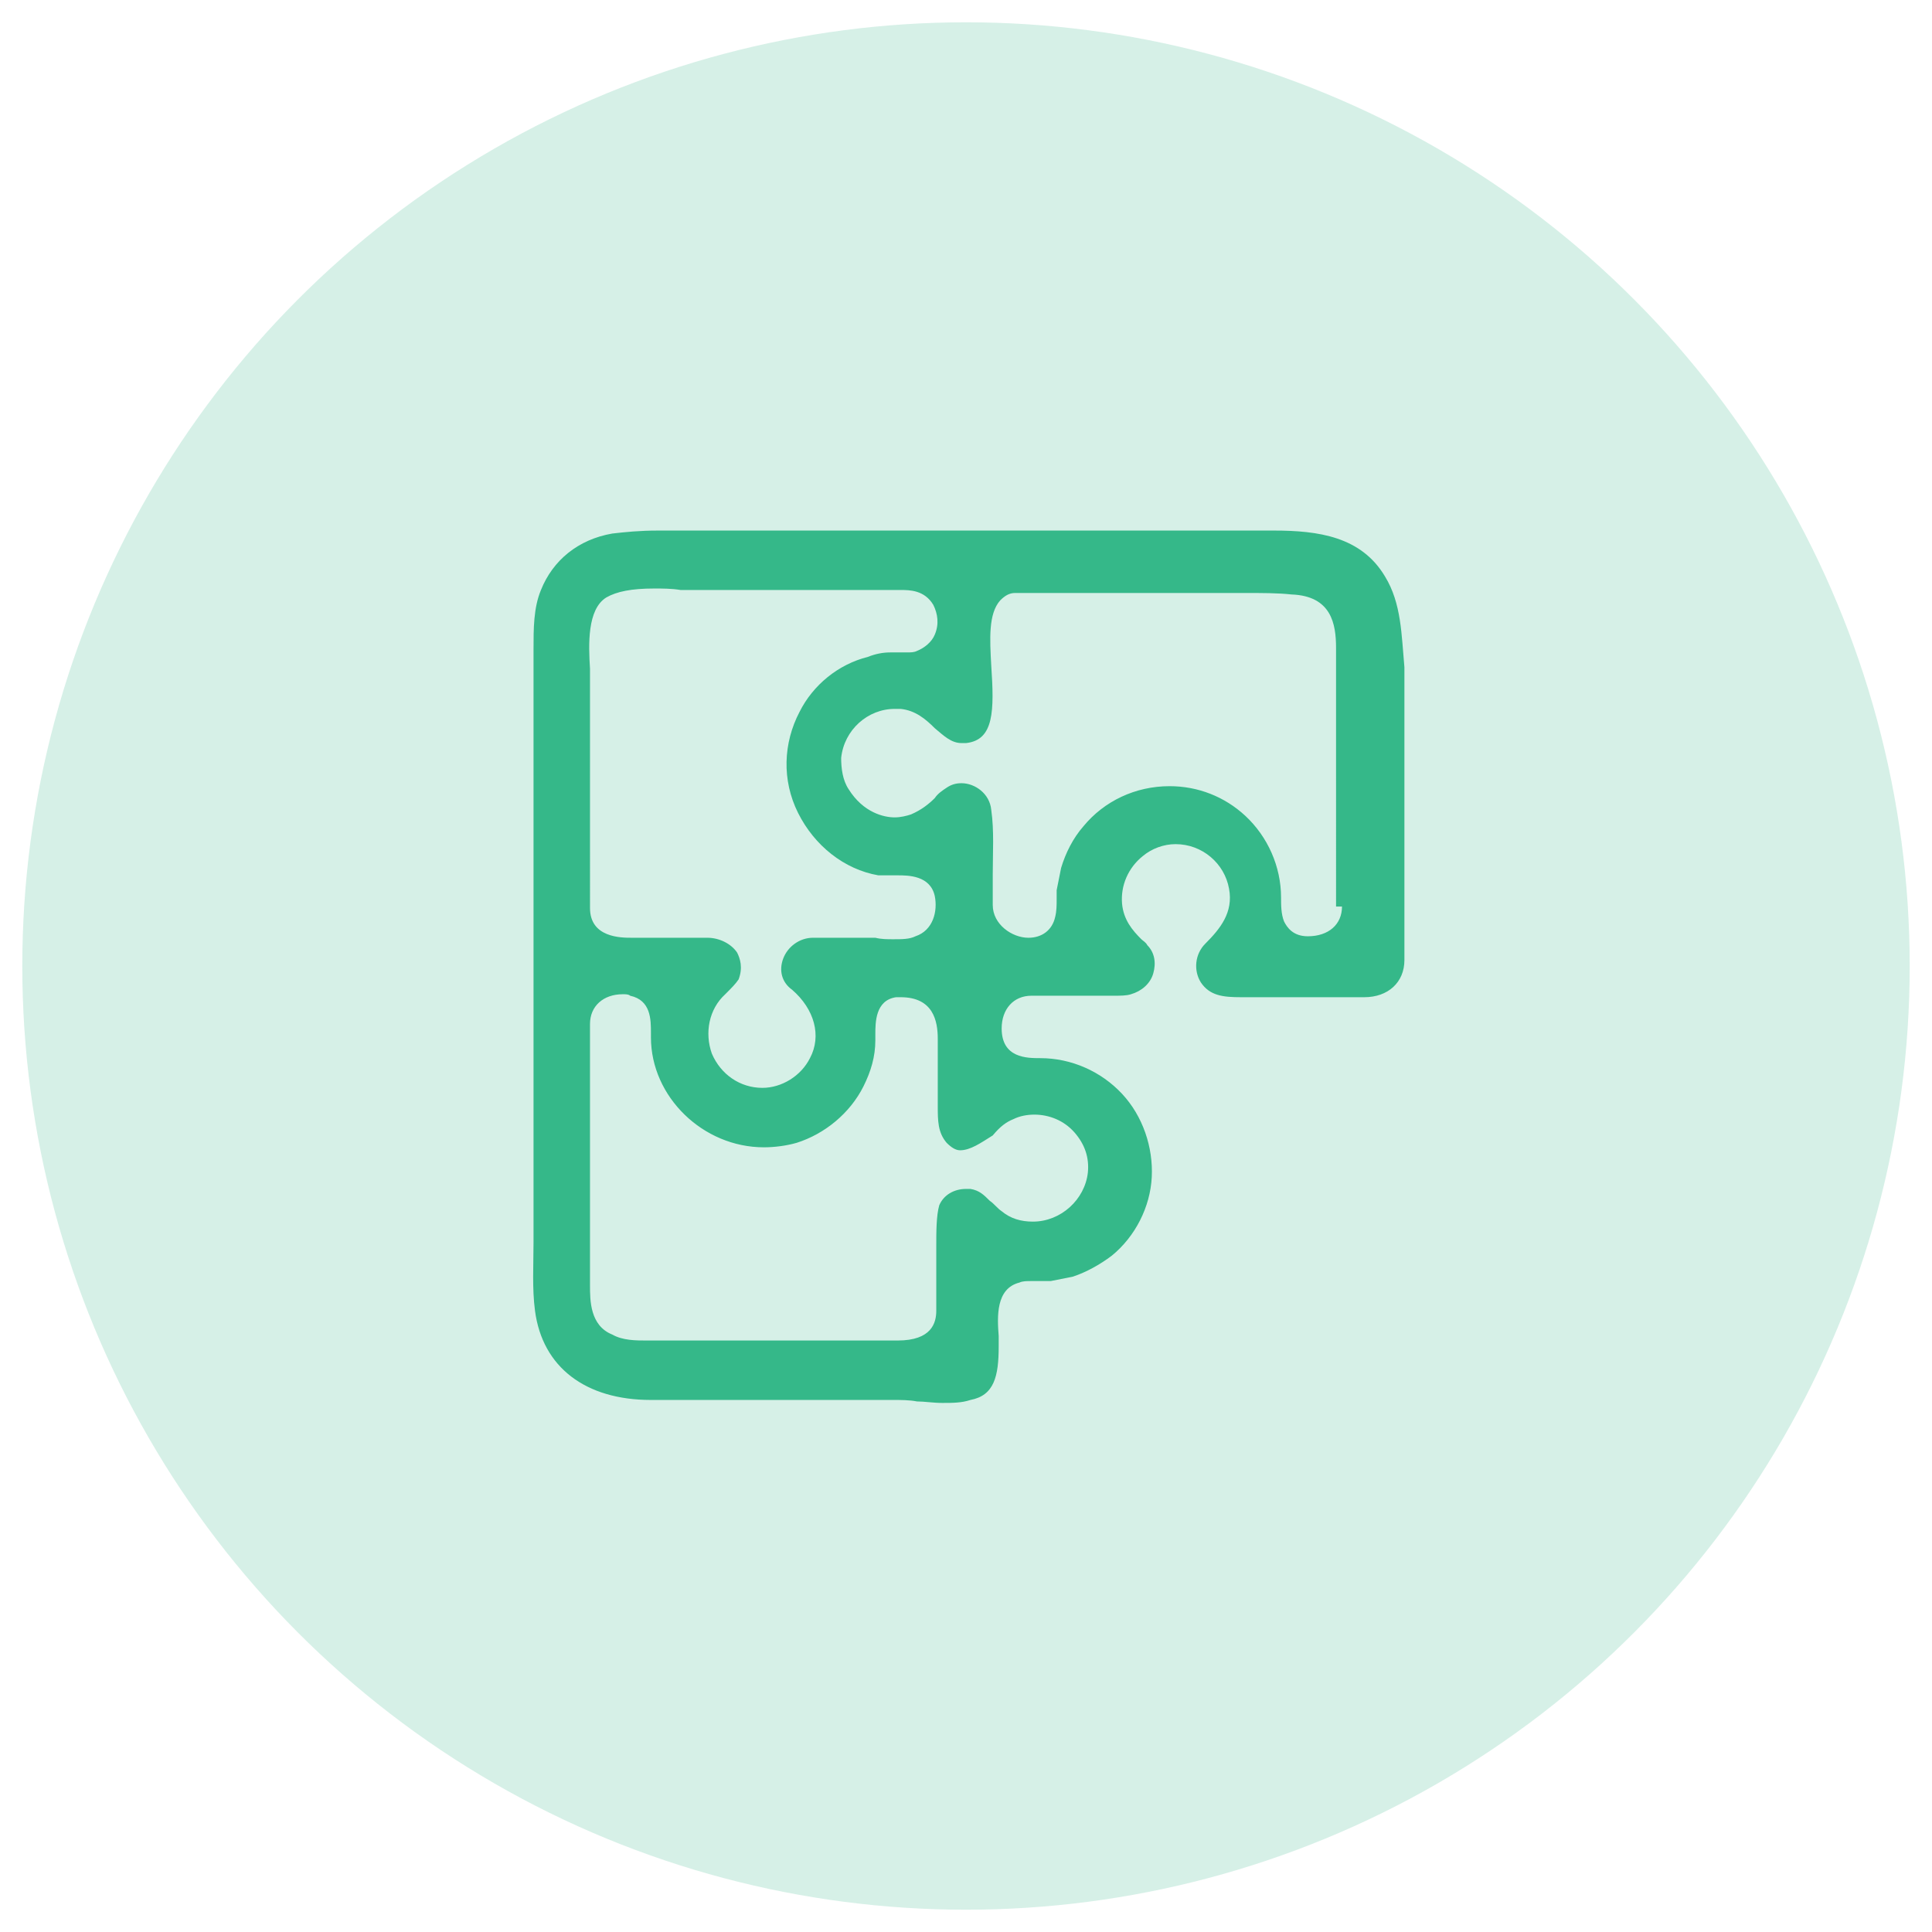
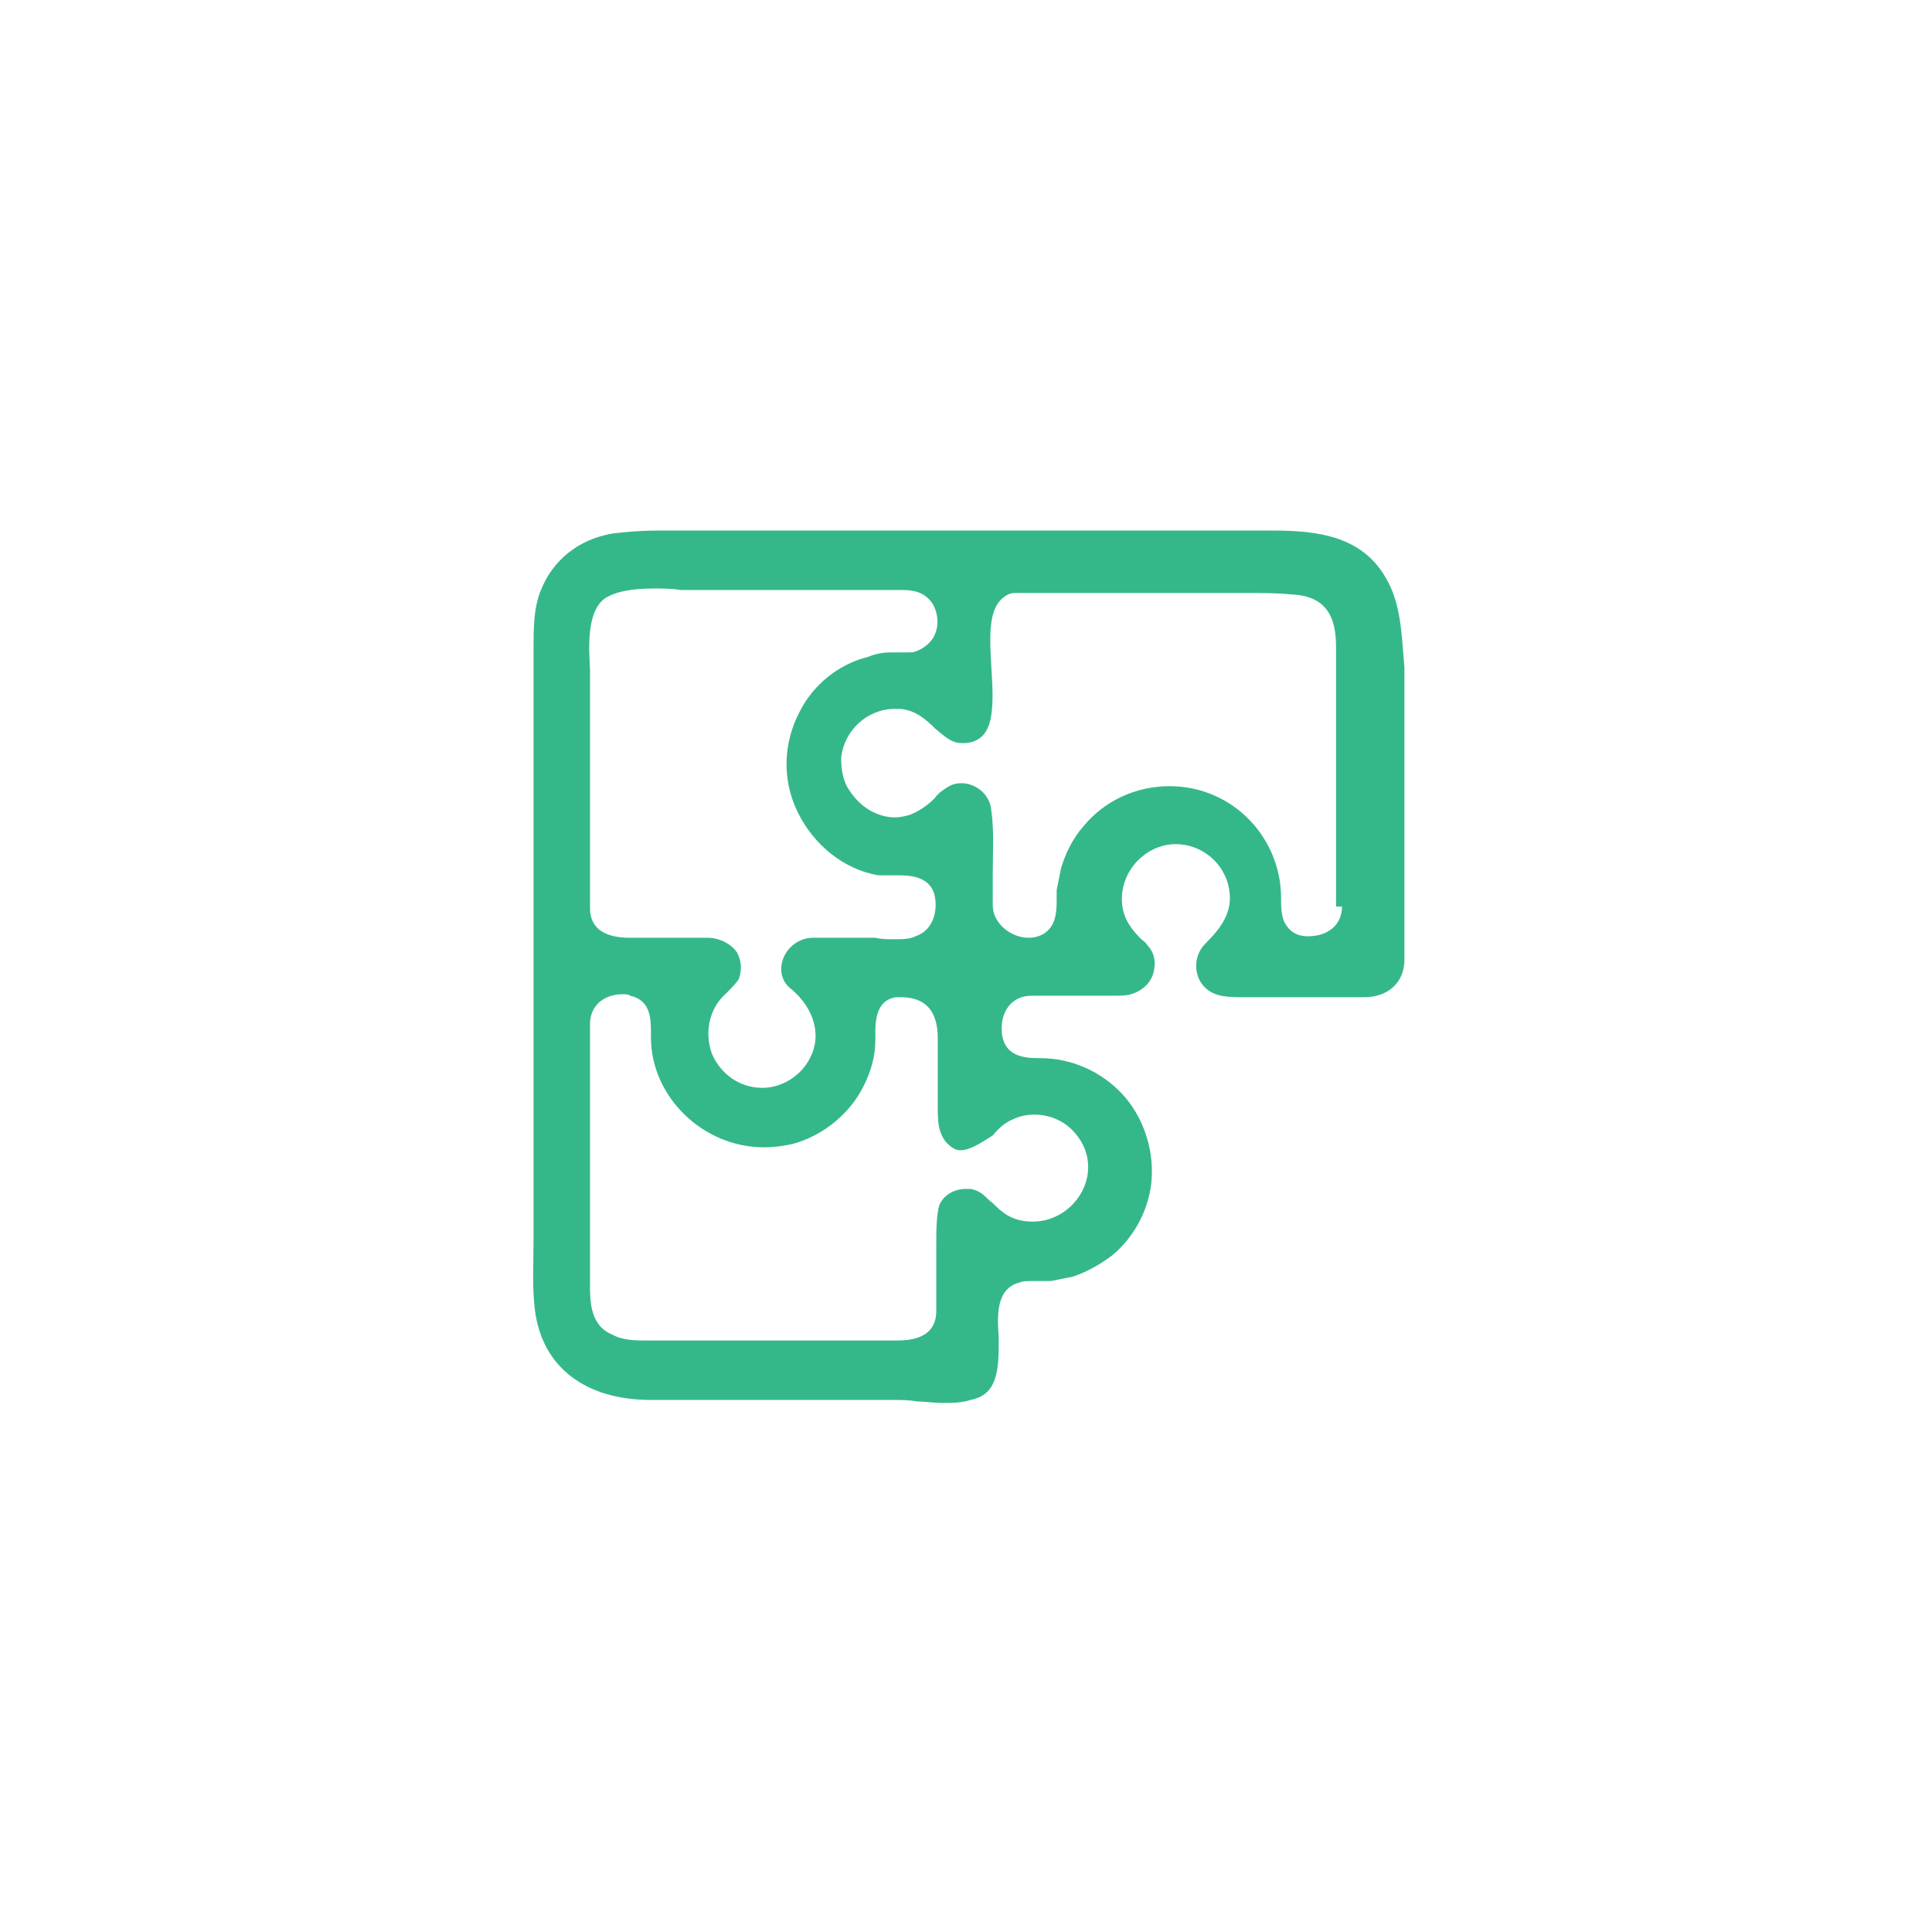
<svg xmlns="http://www.w3.org/2000/svg" version="1.1" id="Layer_2" x="0px" y="0px" viewBox="0 0 130 130" style="enable-background:new 0 0 130 130;" xml:space="preserve">
  <style type="text/css">
	.st0{opacity:0.2;fill:#35B889;}
	.st1{fill:#35B889;}
</style>
  <g>
-     <circle class="st0" cx="65" cy="65" r="63.5" />
    <path class="st1" d="M93.2,38.8c-1.6-2.7-4.5-3.1-7.5-3.1H47.3c-0.5,0-1,0-1.5,0c-0.5,0-1,0-1.5,0c-1.3,0-2.2,0.1-3.1,0.2   c-2.3,0.4-4,1.8-4.8,3.8c-0.5,1.2-0.5,2.6-0.5,4l0,37.9c0,0.6,0,1.3,0,2c0,1.5-0.1,3.1,0.1,4.6c0.5,3.8,3.4,6,7.8,6h16.3   c0.5,0,1.1,0,1.6,0.1c0.5,0,1.1,0.1,1.7,0.1c0.7,0,1.3,0,1.9-0.2c1.6-0.3,1.9-1.6,1.9-3.6c0-0.2,0-0.4,0-0.7   c-0.1-1.3-0.2-3.2,1.4-3.6c0.2-0.1,0.5-0.1,0.8-0.1c0.2,0,0.3,0,0.5,0c0.2,0,0.3,0,0.5,0c0.1,0,0.2,0,0.3,0c0.5-0.1,1-0.2,1.5-0.3   c0.9-0.3,1.8-0.8,2.6-1.4c1.6-1.3,2.6-3.3,2.7-5.3c0.1-2-0.6-4.1-2-5.6c-1.4-1.5-3.4-2.4-5.5-2.4c-0.9,0-2.6,0-2.6-2   c0-1.3,0.8-2.2,2-2.2h3.5c0.3,0,0.7,0,1,0c0.3,0,0.7,0,1,0c0.5,0,0.9,0,1.2-0.1c0.7-0.2,1.3-0.7,1.5-1.4c0.2-0.7,0.1-1.4-0.4-1.9   c-0.1-0.2-0.3-0.3-0.4-0.4c-0.6-0.6-1.2-1.3-1.3-2.4c-0.1-1.2,0.4-2.4,1.4-3.2c0.6-0.5,1.4-0.8,2.2-0.8c1.8,0,3.3,1.3,3.6,3   c0.3,1.6-0.6,2.7-1.6,3.7c-0.7,0.7-0.8,1.8-0.3,2.6c0.6,0.9,1.5,1,2.7,1h8.3c1.6,0,2.7-1,2.7-2.5l0-18.9l0-0.8   C94.3,42.7,94.3,40.6,93.2,38.8z M40.8,40.2c0.7-0.4,1.7-0.6,3.2-0.6c0.6,0,1.2,0,1.8,0.1c0.5,0,0.9,0,1.3,0l13,0l0.5,0   c0.6,0,1.6,0,2.2,1c0.3,0.6,0.4,1.3,0.1,2c-0.2,0.5-0.7,0.9-1.2,1.1c-0.2,0.1-0.4,0.1-0.7,0.1c-0.2,0-0.3,0-0.5,0   c-0.1,0-0.3,0-0.4,0c-0.1,0-0.1,0-0.2,0c-0.5,0-1,0.1-1.5,0.3c-2,0.5-3.7,1.9-4.6,3.7c-1.1,2.1-1.2,4.6-0.1,6.8   c1.1,2.2,3.1,3.8,5.4,4.2c0.2,0,0.3,0,0.5,0l0.8,0c0.7,0,2.2,0,2.5,1.4c0.2,1-0.1,2.3-1.3,2.7c-0.4,0.2-0.9,0.2-1.5,0.2   c-0.4,0-0.8,0-1.2-0.1c-0.3,0-0.6,0-0.9,0c-0.4,0-0.7,0-1.1,0c-0.4,0-0.7,0-1.1,0c-0.4,0-0.7,0-1.1,0c-0.9,0-1.7,0.6-2,1.4   c-0.3,0.8-0.1,1.6,0.6,2.1c1.5,1.3,2,3.1,1.2,4.6c-0.6,1.2-1.9,2-3.2,2c-1.5,0-2.8-0.9-3.4-2.3c-0.5-1.4-0.2-3,0.9-4l0.1-0.1   c0.3-0.3,0.6-0.6,0.8-0.9c0.3-0.8,0.1-1.4-0.1-1.8c-0.4-0.6-1.2-1-2-1h-4.2c0,0-0.7,0-0.9,0c-0.7,0-2.8,0-2.8-2V45.9   c0-0.2,0-0.5,0-0.9C39.6,43.4,39.5,41,40.8,40.2z M68.2,75.3c0.4-0.2,0.9-0.3,1.4-0.3c1,0,2,0.4,2.7,1.2c0.7,0.8,1,1.7,0.9,2.7   c-0.2,1.8-1.8,3.3-3.7,3.3c-0.8,0-1.5-0.2-2.1-0.7c-0.3-0.2-0.5-0.5-0.8-0.7c-0.4-0.4-0.7-0.7-1.3-0.8c-0.1,0-0.2,0-0.3,0   c-0.8,0-1.5,0.4-1.8,1.1C63,81.8,63,82.9,63,83.8c0,0.3,0,0.6,0,0.8l0,3.6c0,0.8-0.3,2-2.6,2H44.2l-0.7,0c-0.7,0-1.6,0-2.3-0.4   c-1.5-0.6-1.5-2.3-1.5-3.3V70.5c0-0.2,0-0.3,0-0.5c0-0.4,0-0.8,0-1.1c0-1.2,0.9-2,2.2-2c0.2,0,0.4,0,0.5,0.1   c1.4,0.3,1.4,1.6,1.4,2.5l0,0.3c0,4,3.5,7.4,7.6,7.4c0.7,0,1.5-0.1,2.2-0.3c1.9-0.6,3.6-2,4.5-3.8c0.5-1,0.8-2,0.8-3.1   c0-0.1,0-0.2,0-0.4c0-0.8,0-2.3,1.4-2.5v0h0.3c2.2,0,2.5,1.6,2.5,2.8l0,4.5c0,1,0,1.8,0.6,2.5c0.3,0.3,0.6,0.5,0.9,0.5   c0.7,0,1.4-0.5,2.2-1C67.3,75.8,67.7,75.5,68.2,75.3z M90.3,61c0,1.2-0.9,2-2.3,2c-1,0-1.4-0.6-1.6-1c-0.2-0.5-0.2-1.1-0.2-1.6   c0-2.1-0.9-4.1-2.4-5.5c-1.4-1.3-3.2-2-5.1-2c-2.3,0-4.4,1-5.8,2.7c-0.7,0.8-1.2,1.8-1.5,2.8c-0.1,0.5-0.2,1-0.3,1.5   c0,0.2,0,0.4,0,0.6c0,0.4,0,0.8-0.1,1.2c-0.2,0.9-0.9,1.4-1.8,1.4c-1.1,0-2.4-0.9-2.4-2.2c0-0.7,0-1.4,0-2.1c0-1.4,0.1-2.9-0.1-4.3   c-0.1-1.1-1.1-1.8-2-1.8c-0.4,0-0.7,0.1-1,0.3c-0.3,0.2-0.6,0.4-0.8,0.7c-0.4,0.4-0.9,0.8-1.6,1.1c-0.3,0.1-0.7,0.2-1.1,0.2   c-0.7,0-2.1-0.3-3.1-1.9c-0.4-0.6-0.5-1.4-0.5-2.1c0.2-1.9,1.8-3.3,3.6-3.3c0.1,0,0.3,0,0.4,0c1,0.1,1.7,0.7,2.3,1.3   c0.6,0.5,1.1,1,1.8,1c0.1,0,0.2,0,0.3,0c1.9-0.2,1.9-2.2,1.7-5.2c-0.1-1.8-0.2-3.5,0.6-4.4c0.3-0.3,0.6-0.5,1-0.5v0h9.4   c1,0,2,0,3,0c1,0,2,0,3,0c1.2,0,2.3,0,3.2,0.1c2.7,0.1,3,2,3,3.6V61z" />
  </g>
</svg>